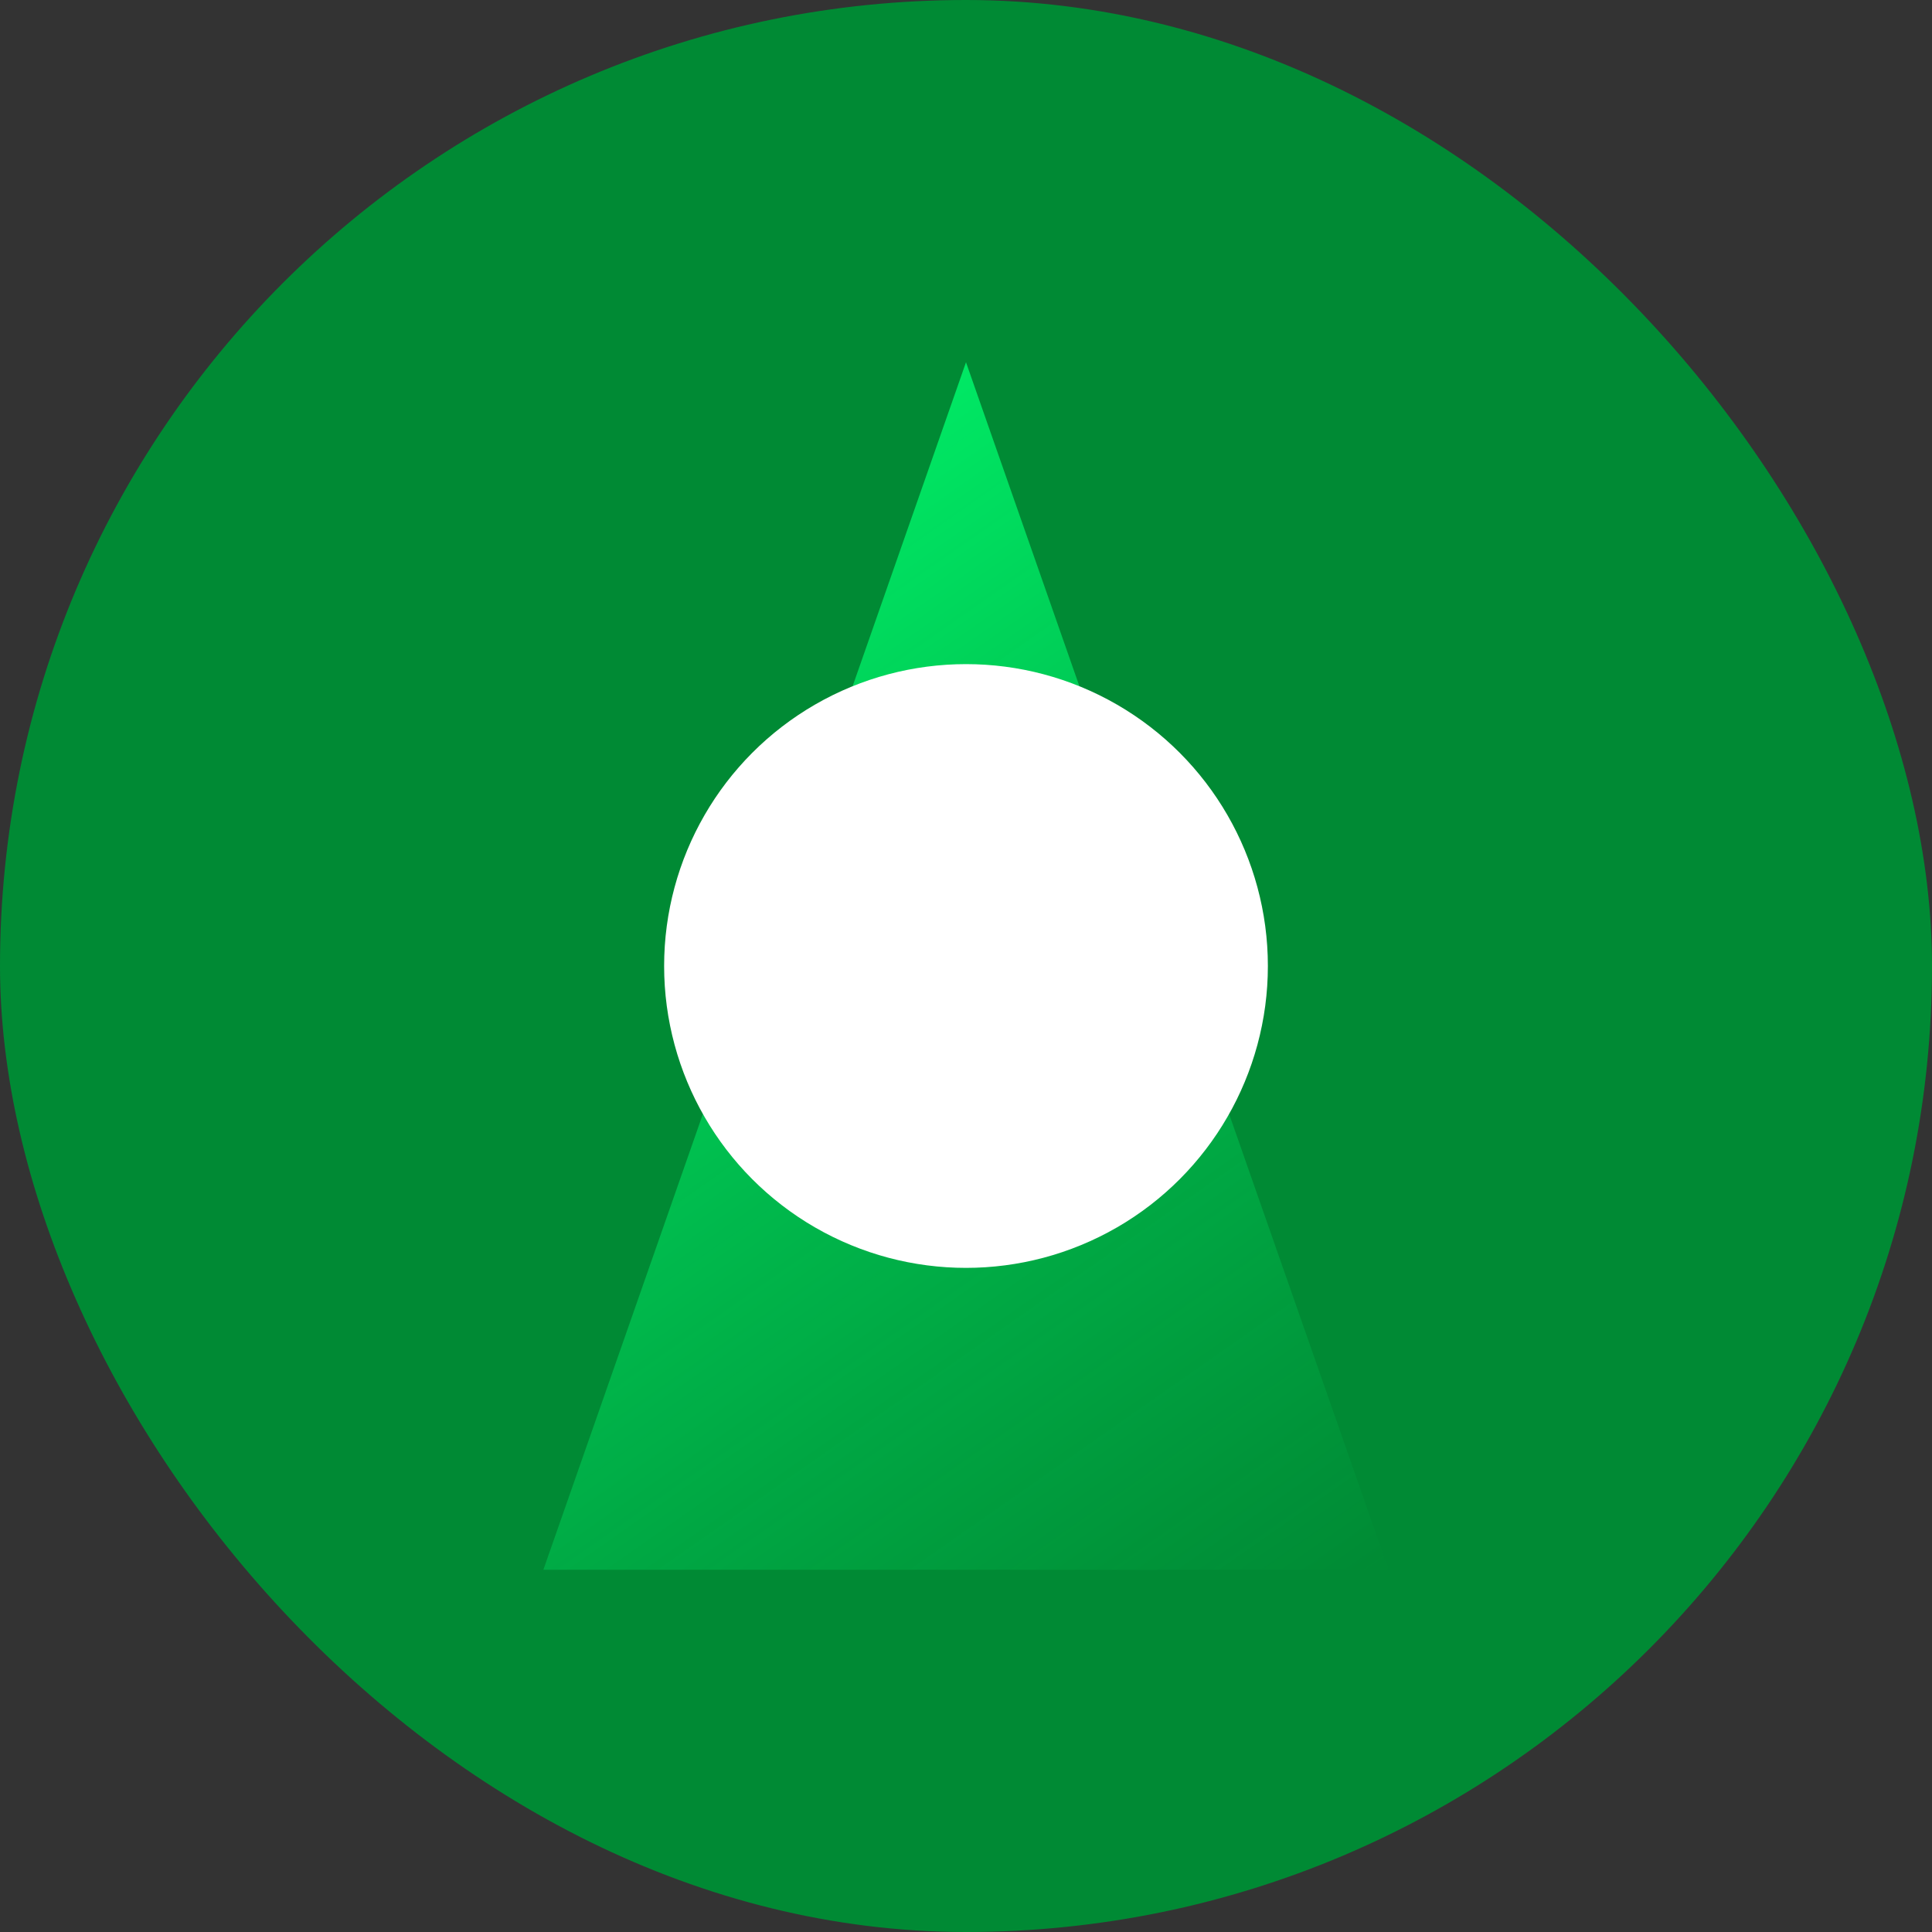
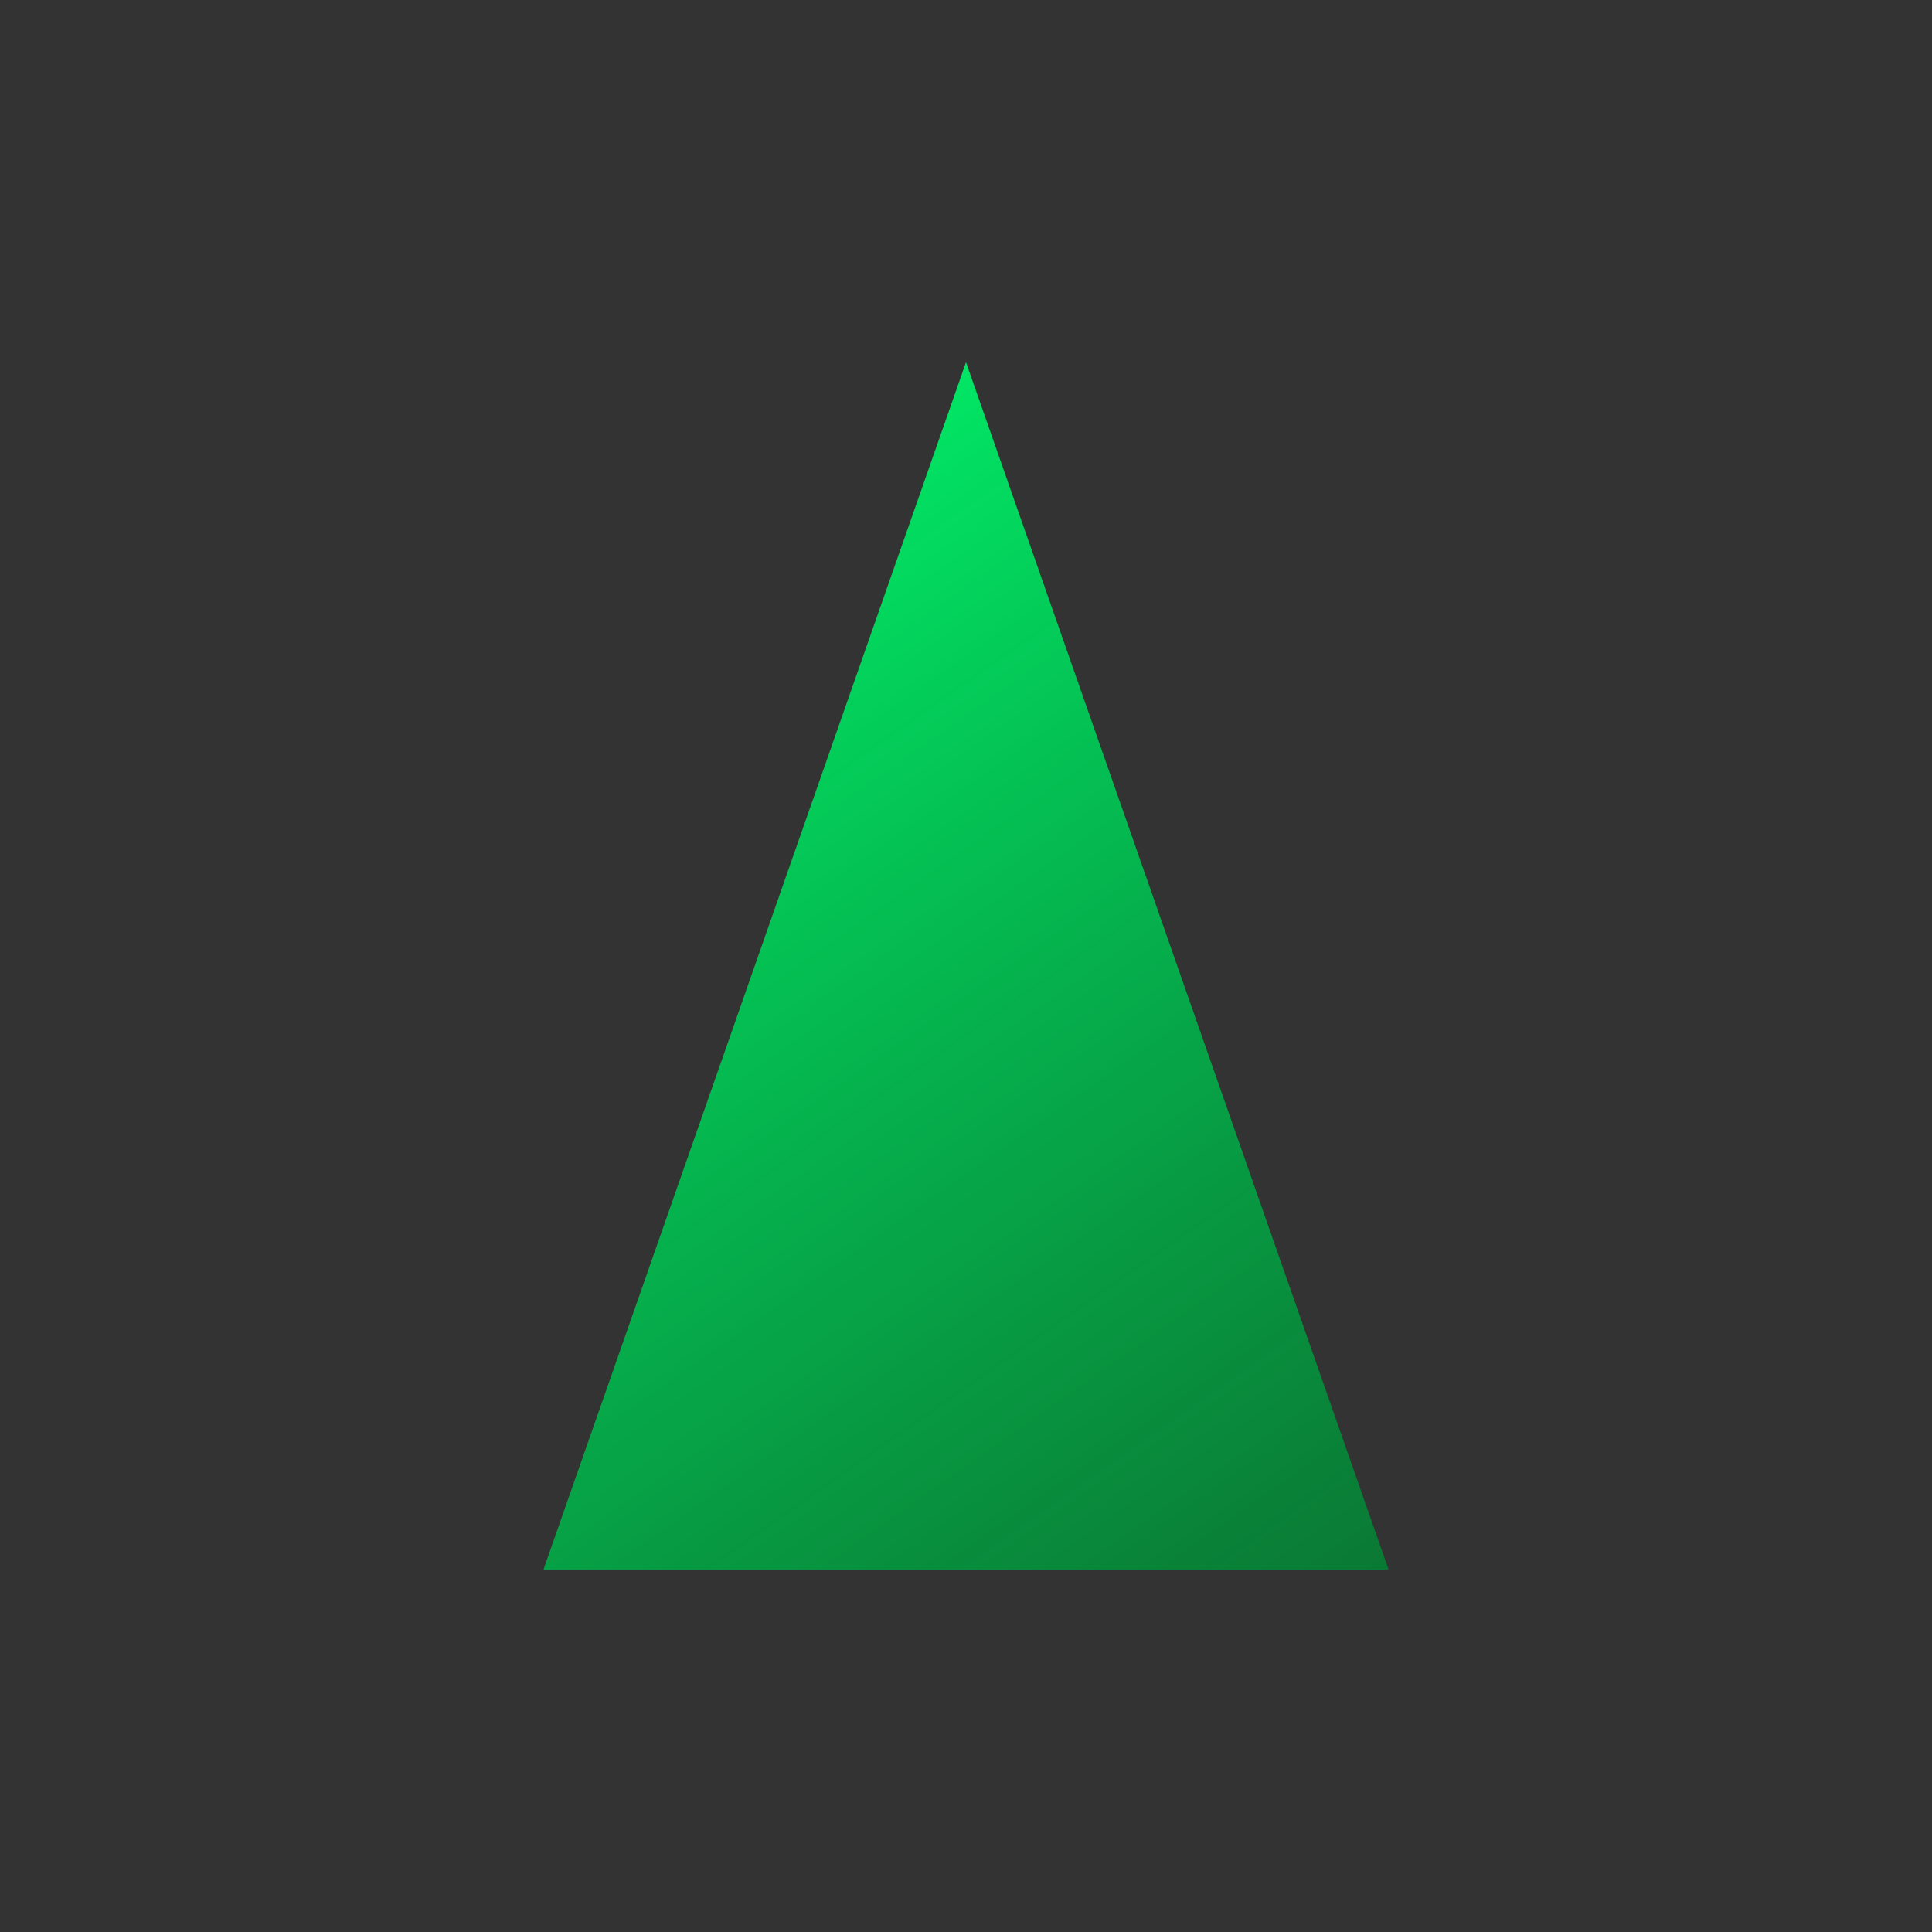
<svg xmlns="http://www.w3.org/2000/svg" width="32" height="32" fill="none">
  <rect width="100%" height="100%" fill="#333333" stroke="none" />
  <g clip-path="url(#clip0)">
-     <rect width="32" height="32" rx="16" fill="#008A34" />
-     <path d="M16 6l7 20H9l7-20z" fill="url(#grad1)" />
-     <circle cx="16" cy="16" r="5" fill="#fff" />
+     <path d="M16 6l7 20H9z" fill="url(#grad1)" />
  </g>
  <defs>
    <linearGradient id="grad1" x1="9" y1="6" x2="23" y2="26" gradientUnits="userSpaceOnUse">
      <stop stop-color="#00FF70" />
      <stop offset="1" stop-color="#008A34" stop-opacity="0.8" />
    </linearGradient>
    <clipPath id="clip0">
      <rect width="32" height="32" rx="16" fill="#fff" />
    </clipPath>
  </defs>
</svg>